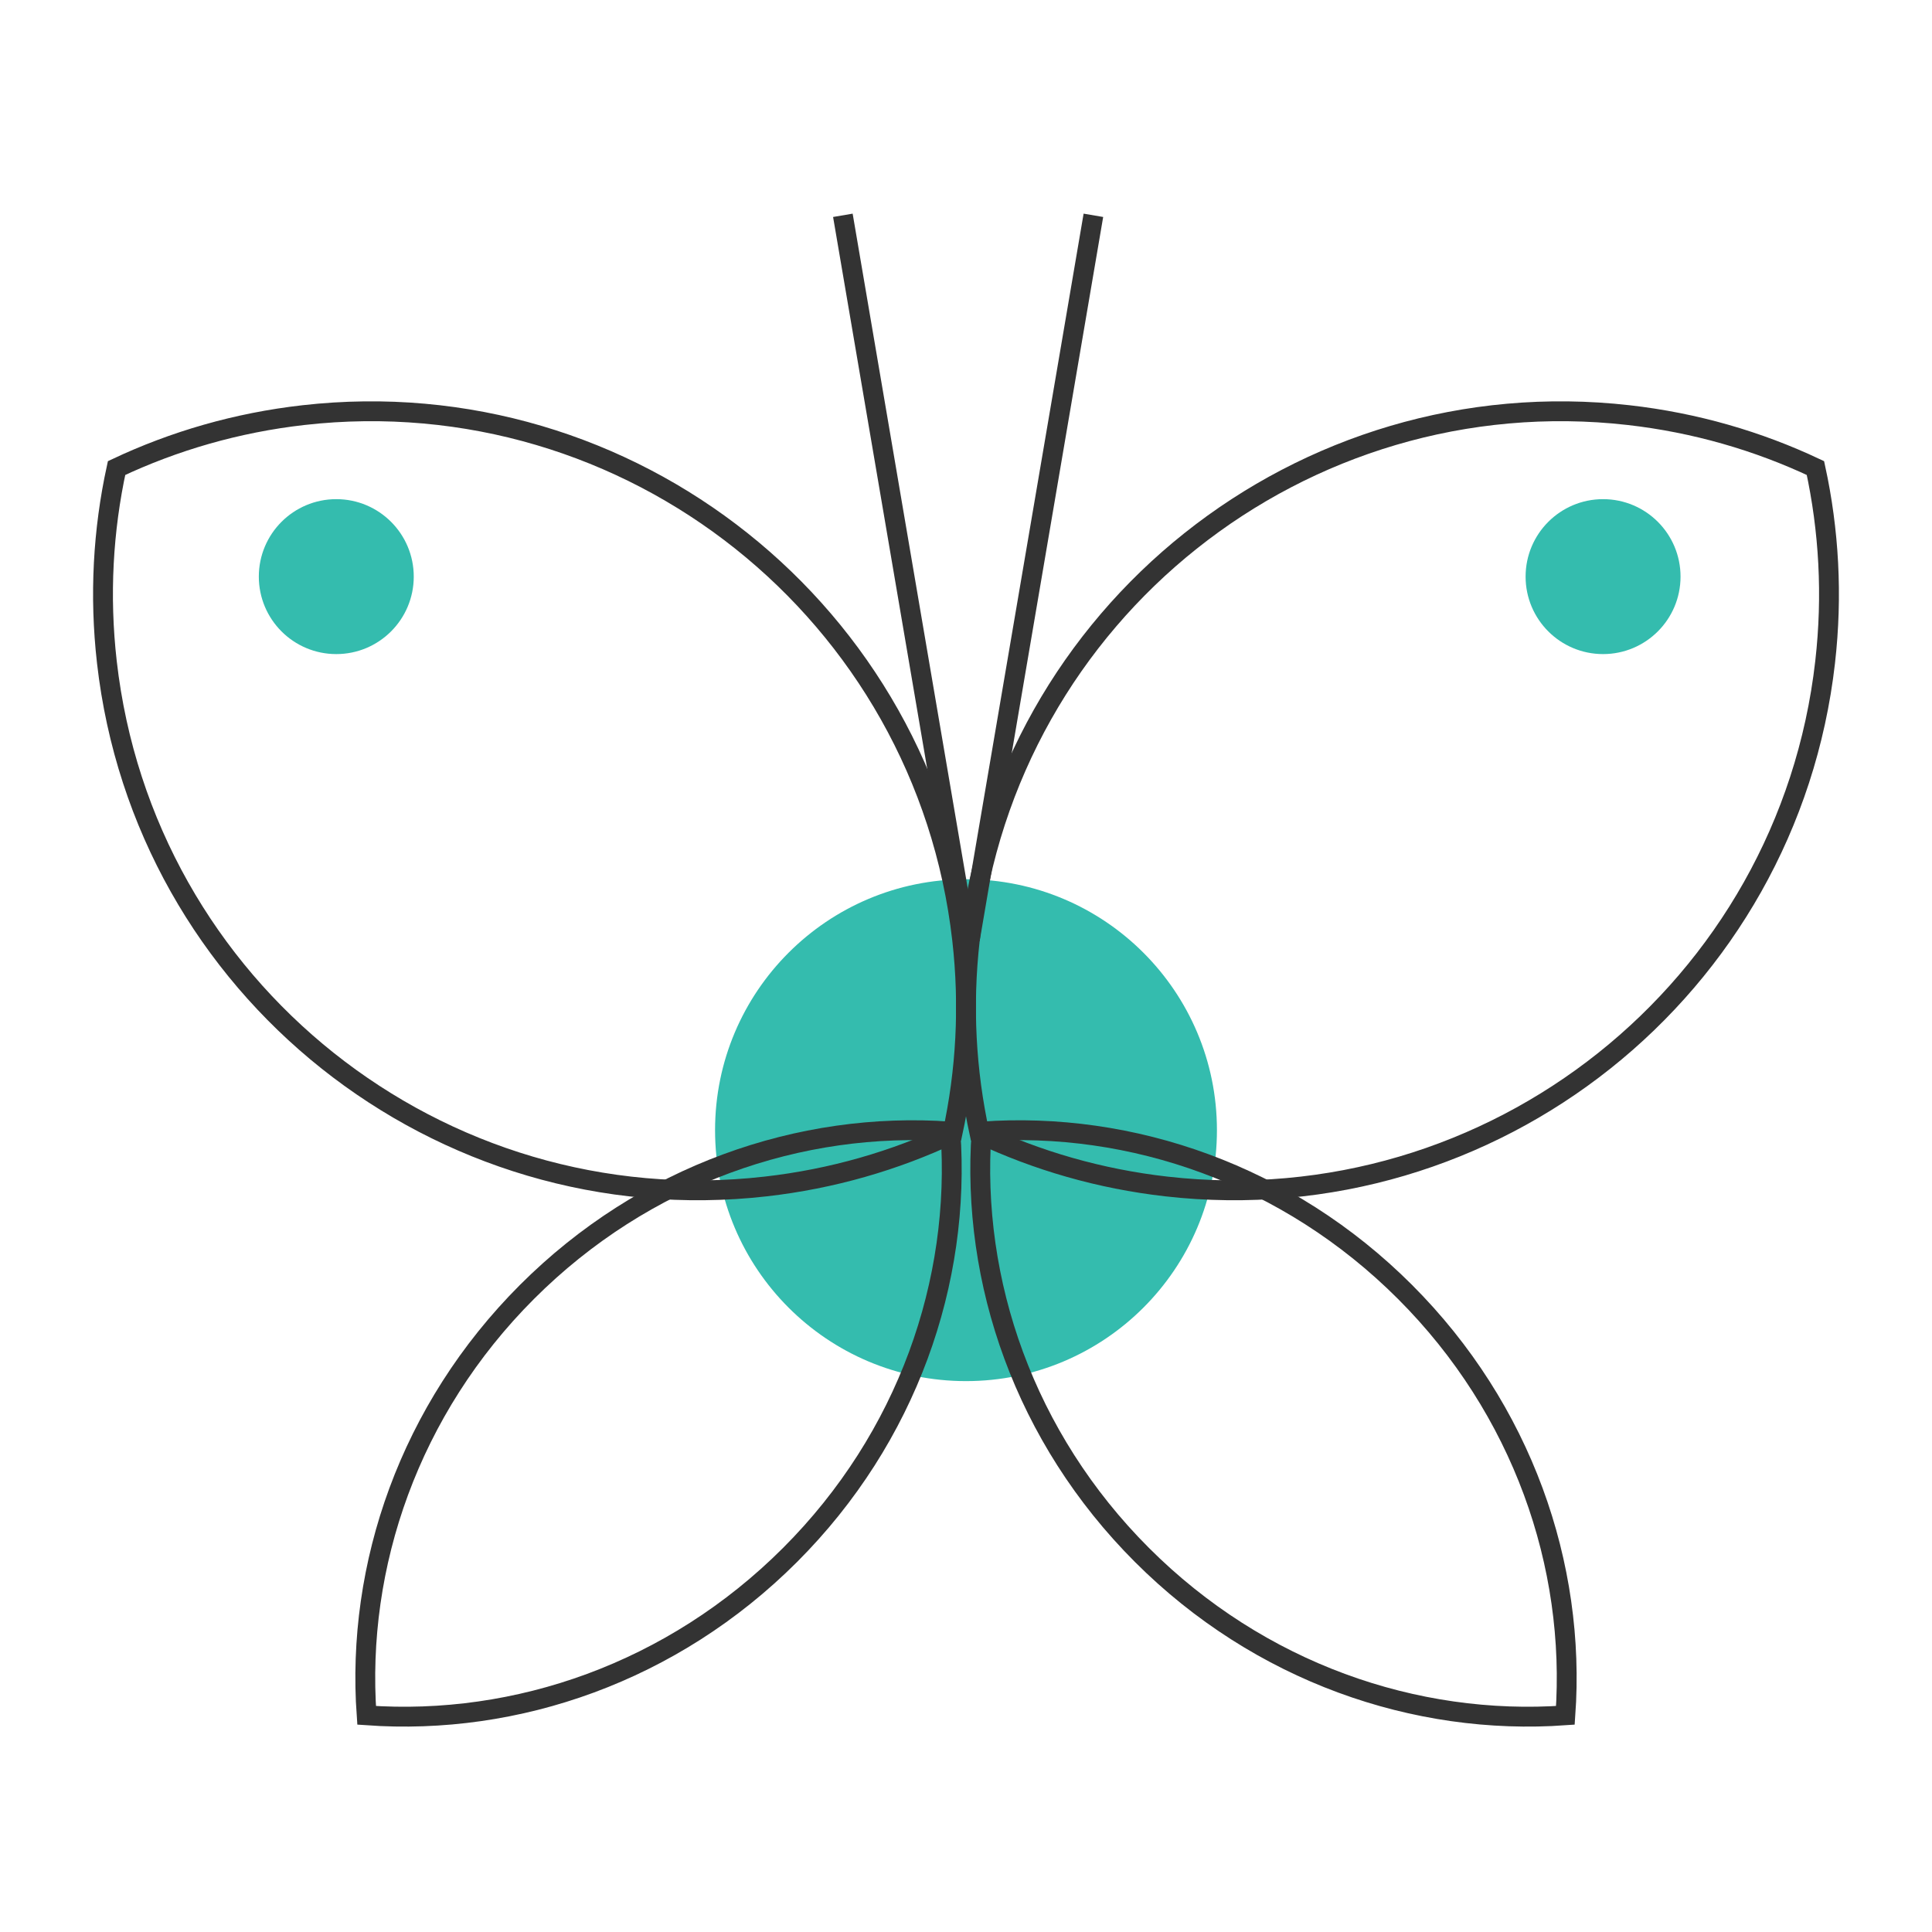
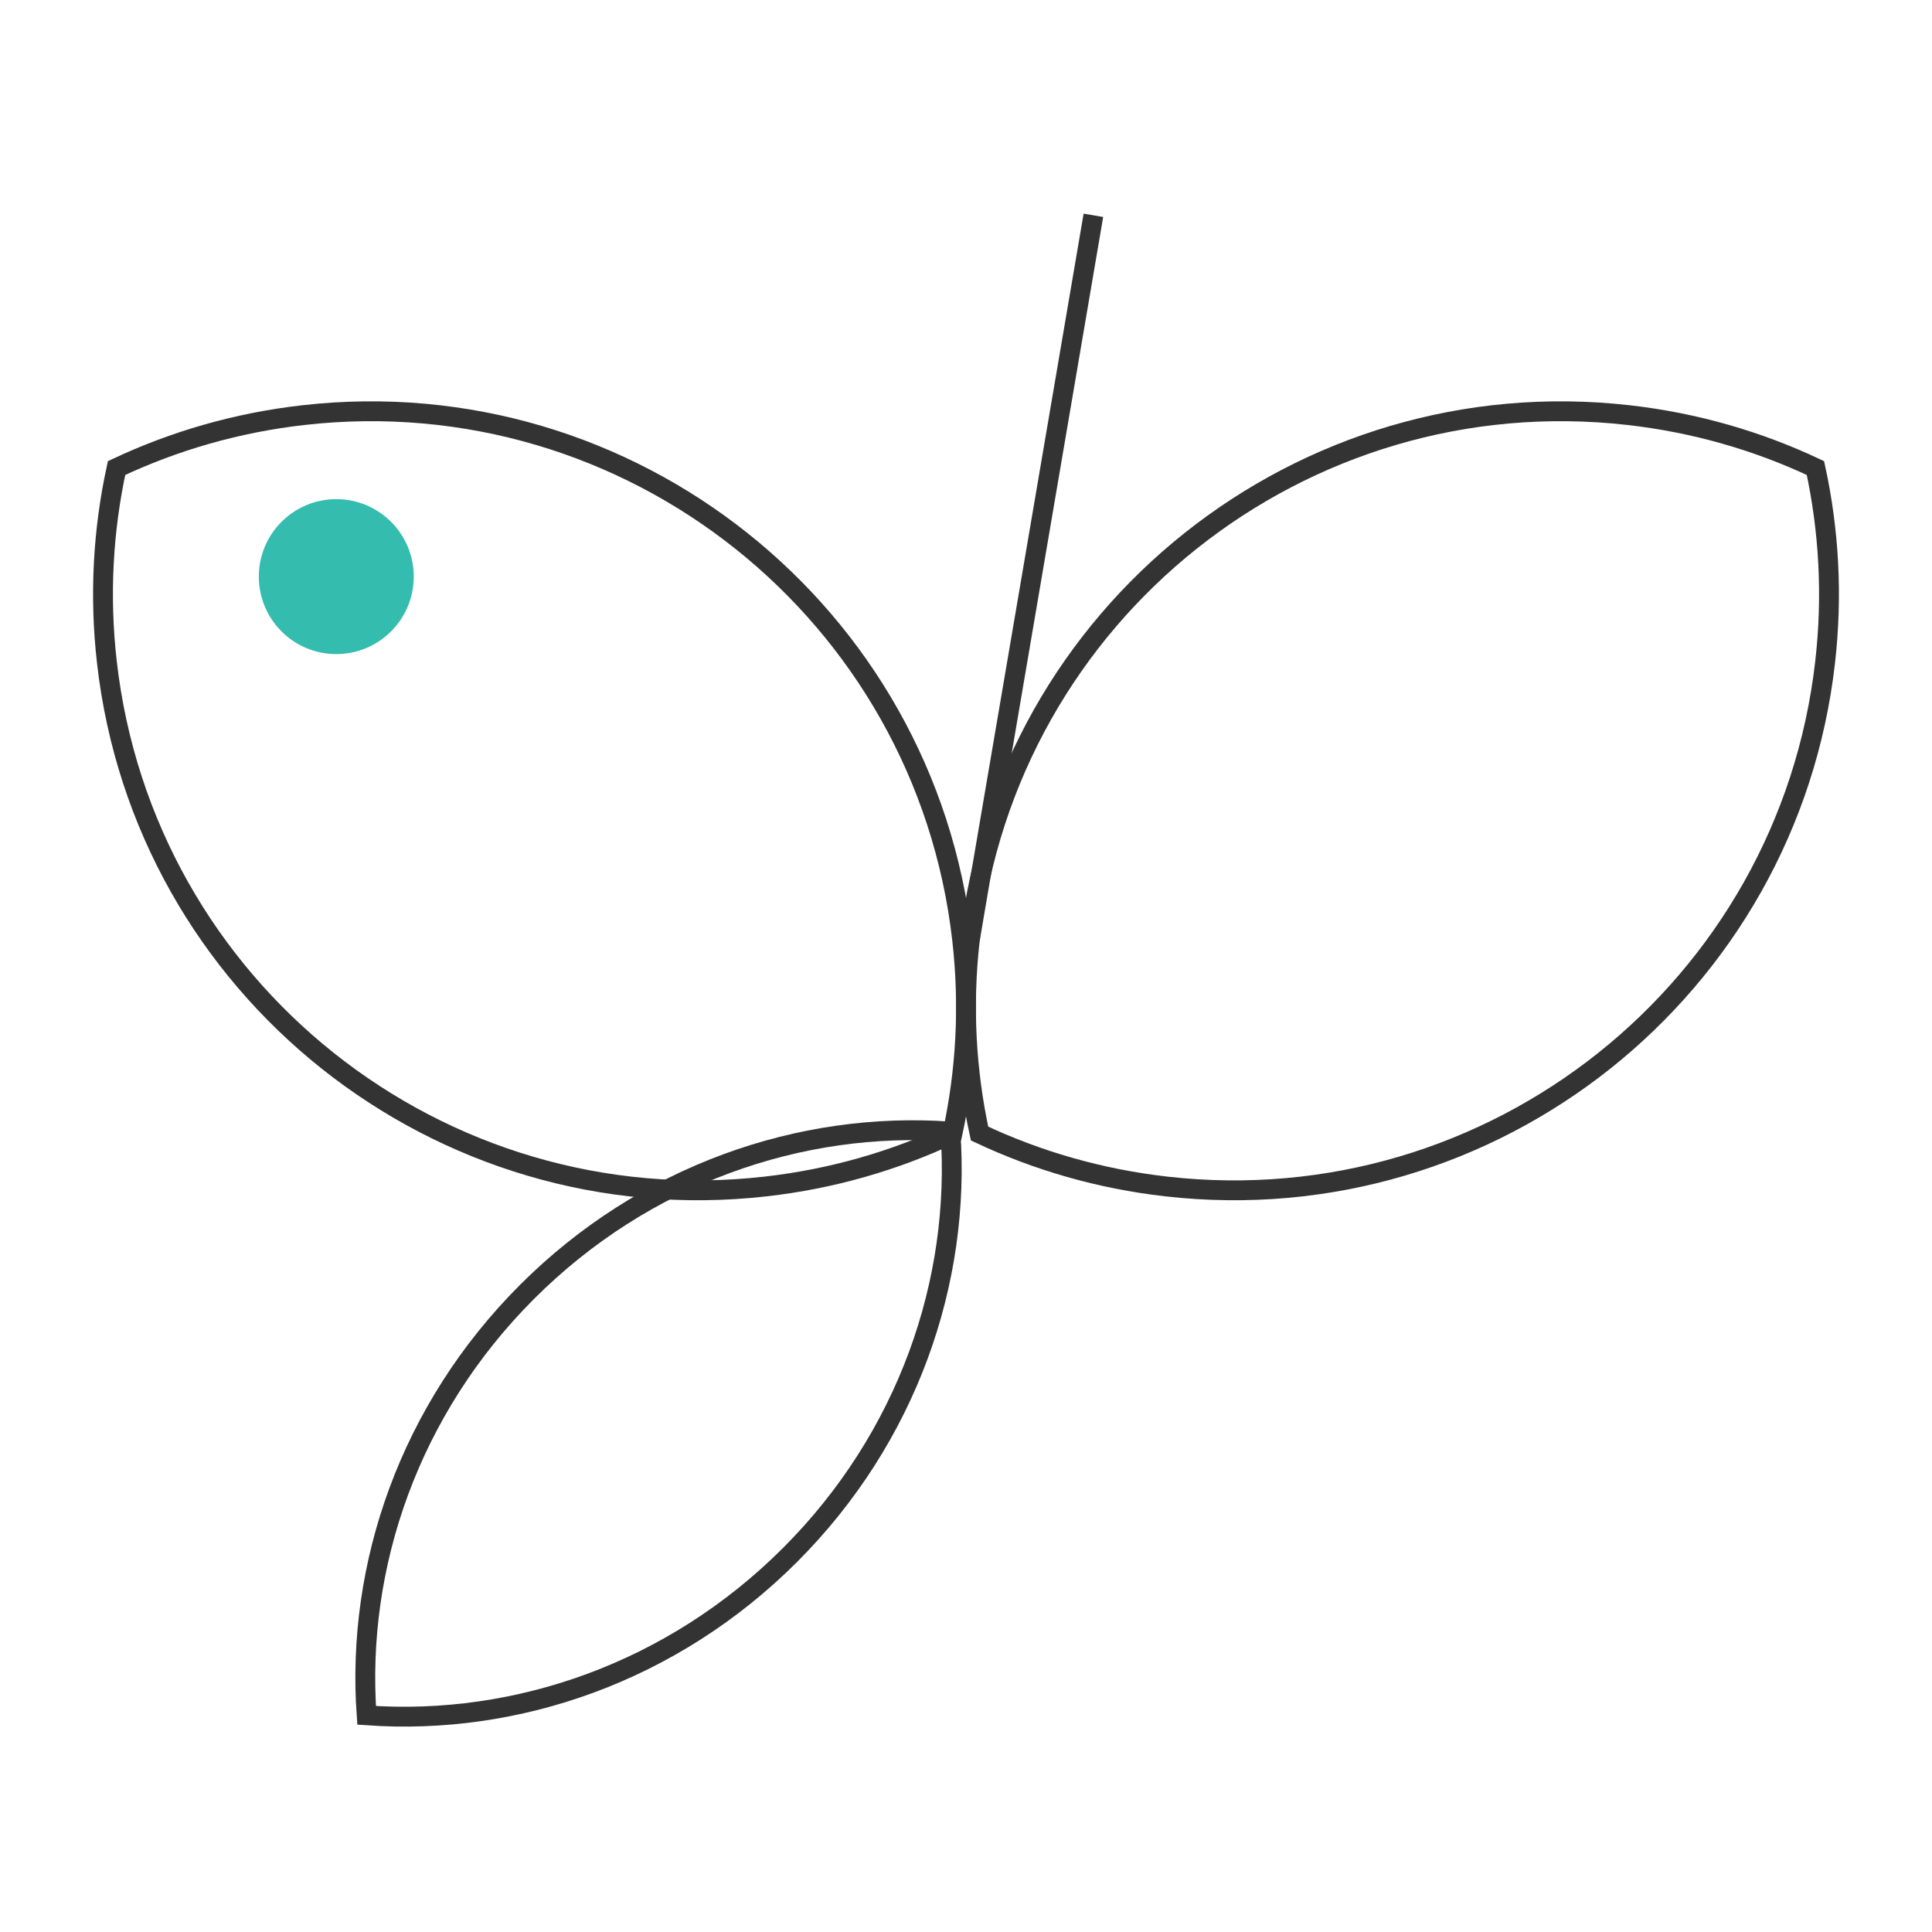
<svg xmlns="http://www.w3.org/2000/svg" id="a" viewBox="0 0 512 512">
-   <circle cx="256" cy="299.51" r="66.5" style="fill:#34bcae;" />
  <circle cx="89.12" cy="152.81" r="20.53" style="fill:#34bcae;" />
-   <circle cx="424.83" cy="152.81" r="20.53" style="fill:#34bcae;" />
  <path d="M80.41,110.01c-17.66,2-34.3,6.85-49.52,14.03-3.58,16.45-4.58,33.75-2.57,51.41,9.83,86.58,87.98,148.81,174.57,138.98,17.66-2,34.3-6.85,49.52-14.03,3.58-16.45,4.58-33.75,2.57-51.41-9.83-86.58-87.98-148.81-174.57-138.98Z" style="fill:none; stroke:#333; stroke-miterlimit:10; stroke-width:5.26px;" />
  <path d="M209.37,412.08c31.1-31.1,45.35-72.46,42.5-112.21-39.75-2.85-81.11,11.4-112.21,42.5-31.1,31.1-45.35,72.47-42.5,112.21,39.75,2.85,81.11-11.4,112.21-42.5Z" style="fill:none; stroke:#333; stroke-miterlimit:10; stroke-width:5.26px;" />
  <path d="M431.59,110.01c17.66,2,34.3,6.85,49.52,14.03,3.58,16.45,4.58,33.75,2.57,51.41-9.83,86.58-87.98,148.81-174.57,138.98-17.66-2-34.3-6.85-49.52-14.03-3.58-16.45-4.58-33.75-2.57-51.41,9.83-86.58,87.98-148.81,174.57-138.98Z" style="fill:none; stroke:#333; stroke-miterlimit:10; stroke-width:5.26px;" />
-   <path d="M302.63,412.08c-31.1-31.1-45.35-72.46-42.5-112.21,39.75-2.85,81.11,11.4,112.21,42.5,31.1,31.1,45.35,72.47,42.5,112.21-39.75,2.85-81.11-11.4-112.21-42.5Z" style="fill:none; stroke:#333; stroke-miterlimit:10; stroke-width:5.26px;" />
  <line x1="257.02" y1="248.99" x2="289.76" y2="57.06" style="fill:none; stroke:#333; stroke-miterlimit:10; stroke-width:5.26px;" />
-   <line x1="256.11" y1="248.99" x2="223.37" y2="57.06" style="fill:none; stroke:#333; stroke-miterlimit:10; stroke-width:5.26px;" />
</svg>